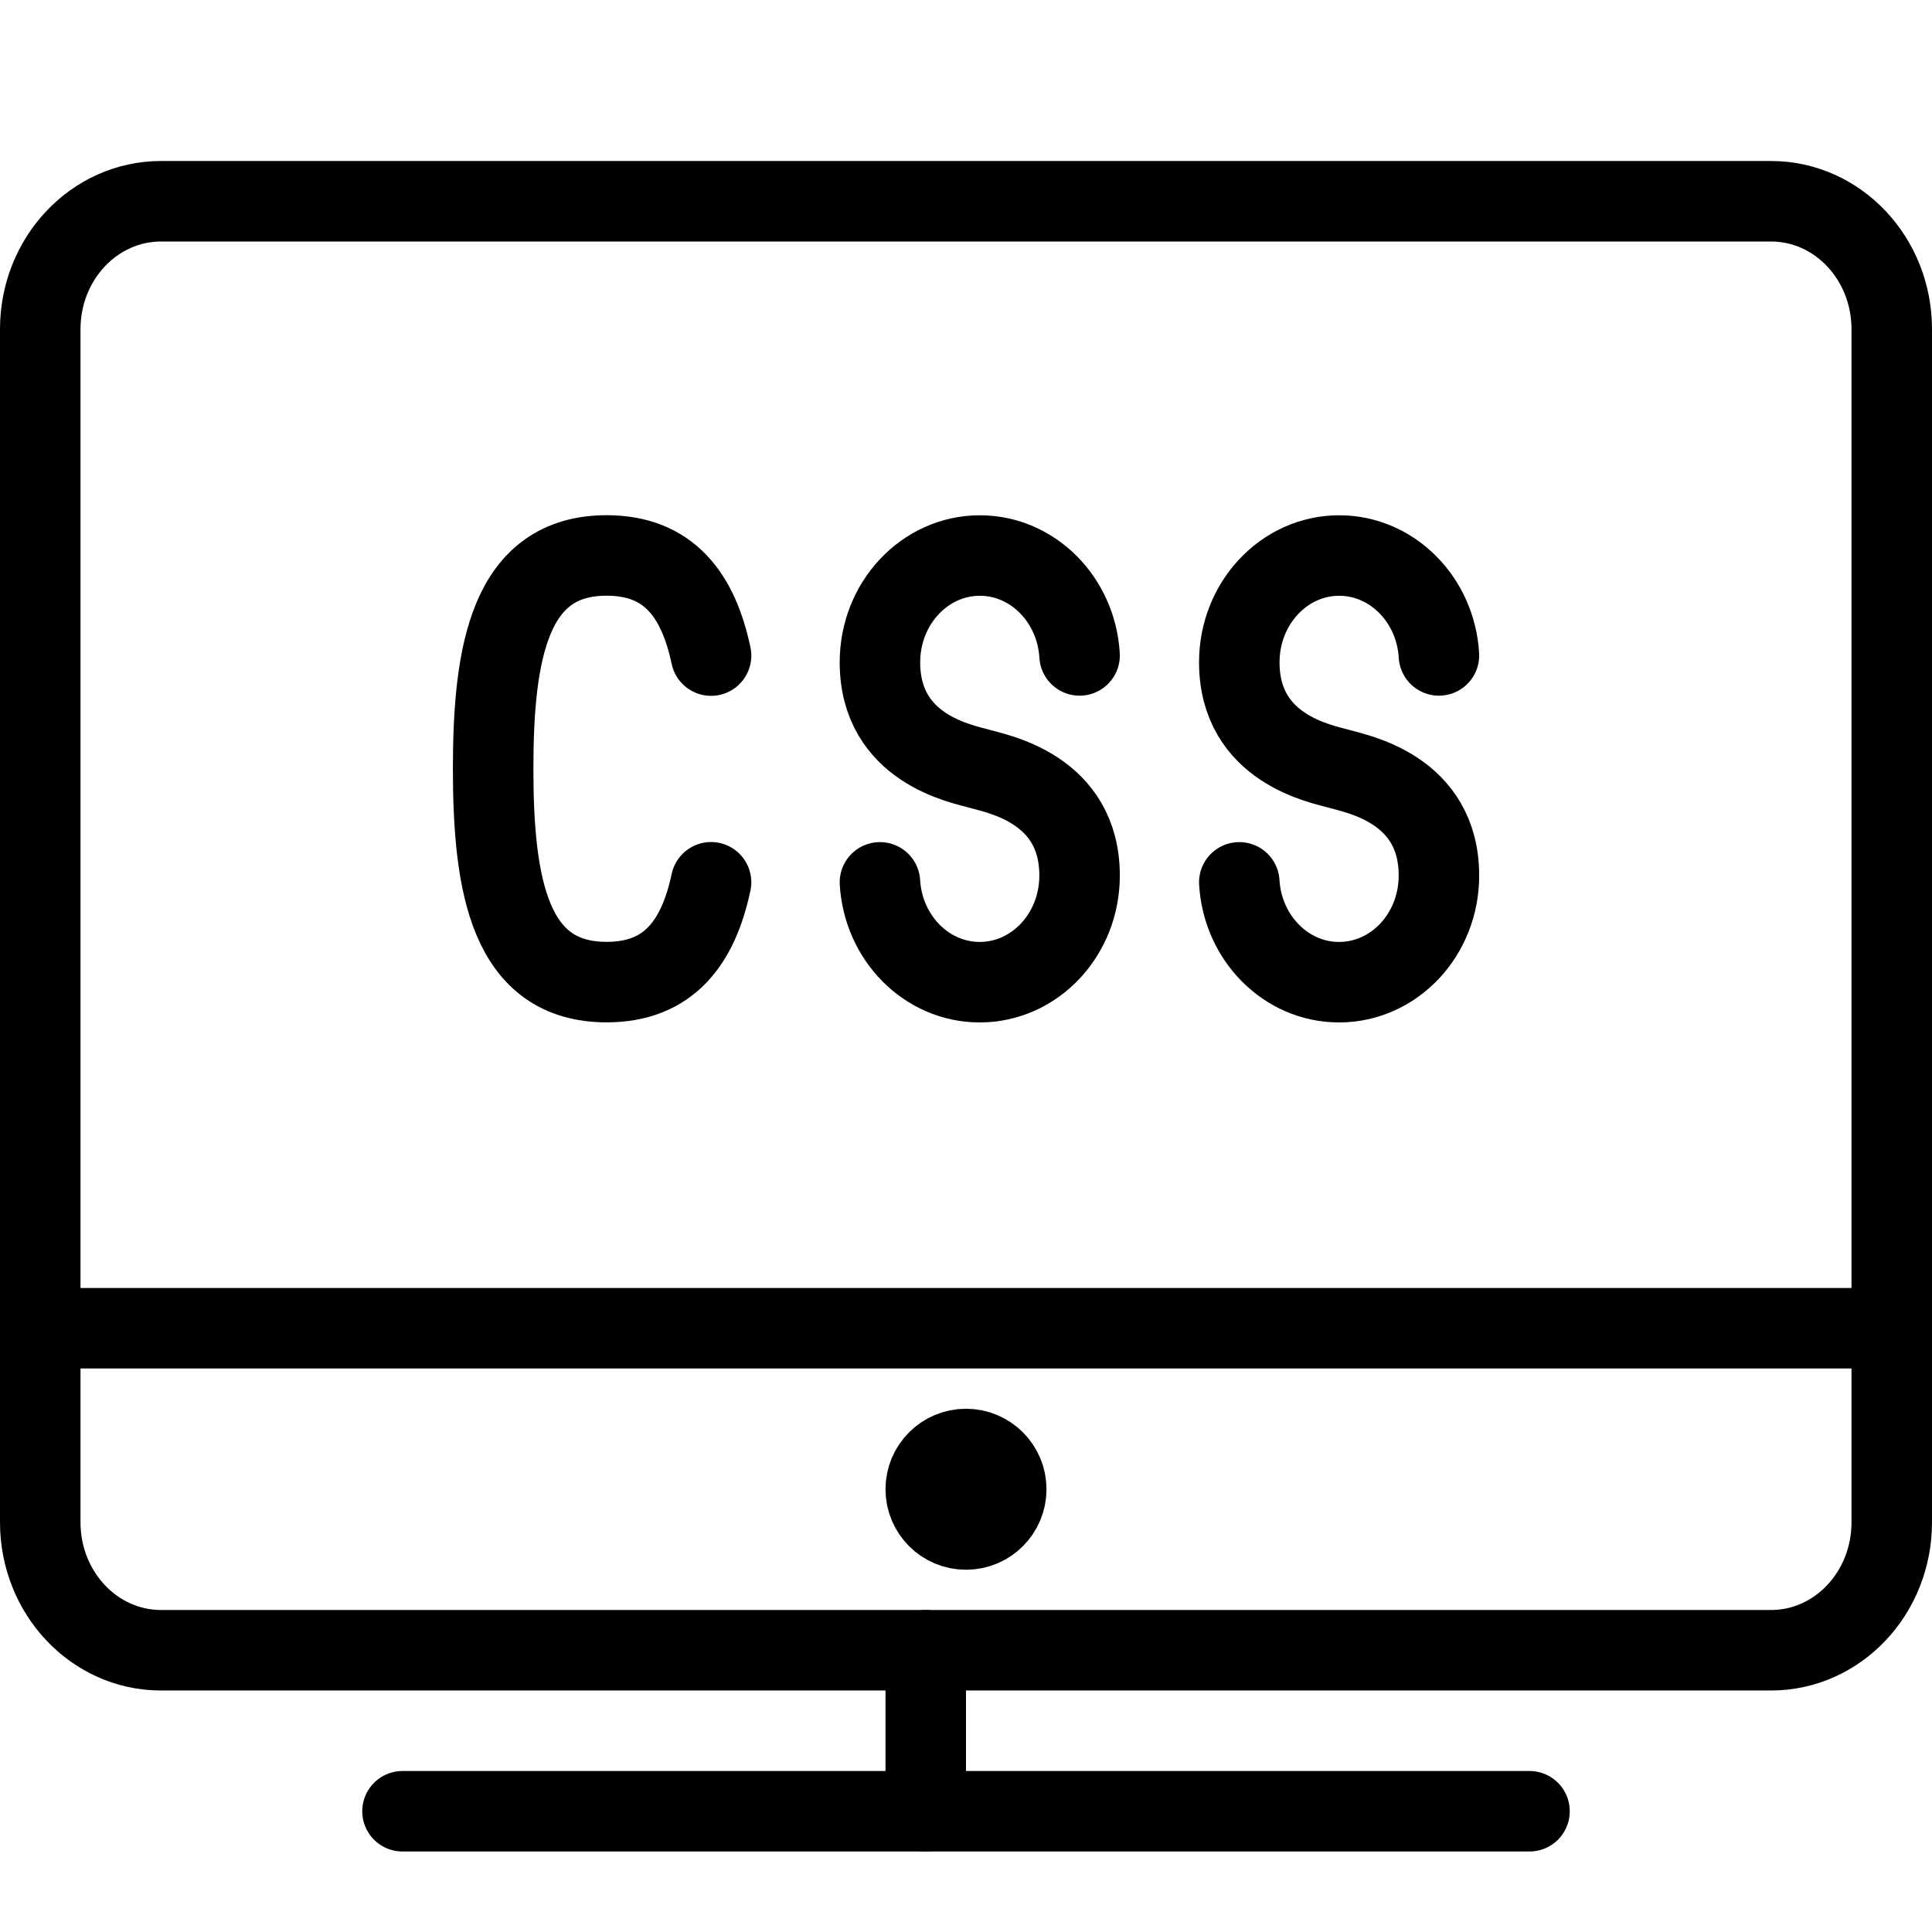
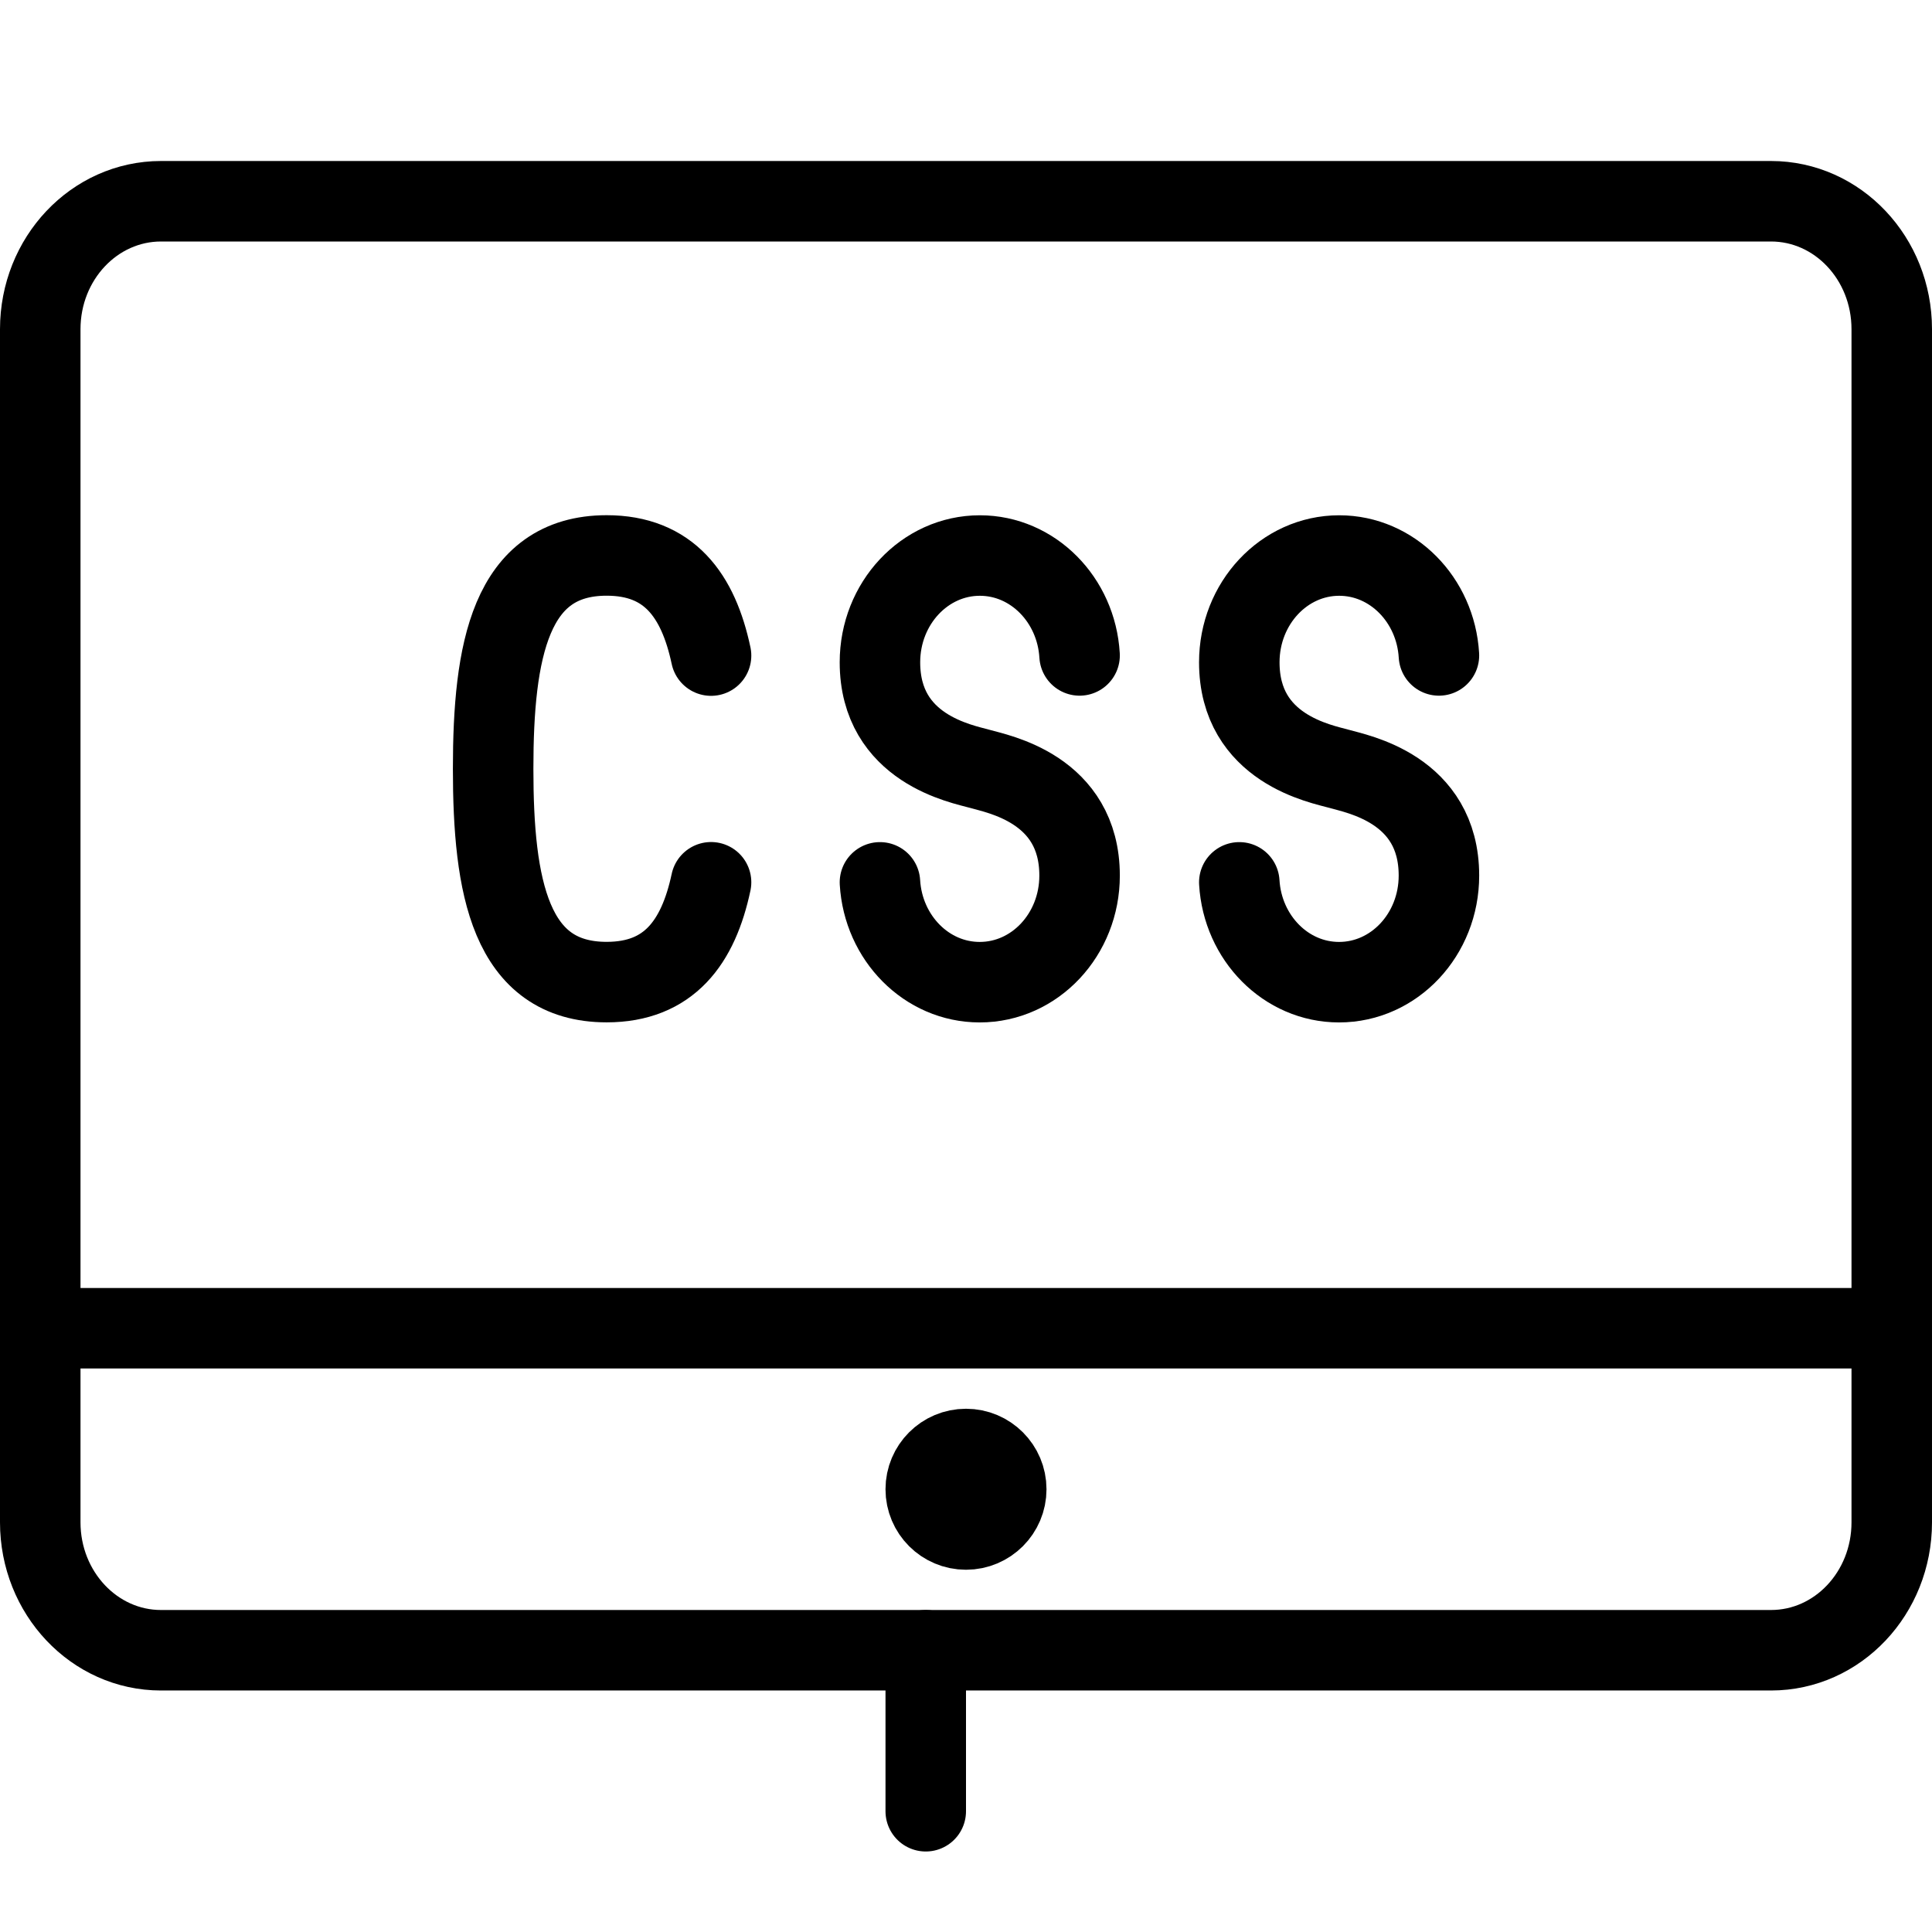
<svg xmlns="http://www.w3.org/2000/svg" version="1.1" x="0px" y="0px" width="24px" height="24px" viewBox="0 0 24 24" enable-background="new 0 0 24 24" xml:space="preserve">
  <g id="Outline_Icons">
    <g>
      <g>
        <g>
-           <path fill="none" stroke="#000000" stroke-linecap="round" stroke-linejoin="round" stroke-miterlimit="10" d="M23.5,18.911      c0,0.878-0.671,1.589-1.5,1.589H2c-0.828,0-1.5-0.711-1.5-1.589V4.089C0.5,3.211,1.172,2.5,2,2.5h20      c0.829,0,1.5,0.711,1.5,1.589V18.911z" />
-           <line fill="none" stroke="#000000" stroke-linecap="round" stroke-linejoin="round" stroke-miterlimit="10" x1="5" y1="22.5" x2="19" y2="22.5" />
+           <path fill="none" stroke="#000000" stroke-linecap="round" stroke-linejoin="round" stroke-miterlimit="10" d="M23.5,18.911      c0,0.878-0.671,1.589-1.5,1.589H2c-0.828,0-1.5-0.711-1.5-1.589V4.089C0.5,3.211,1.172,2.5,2,2.5h20      c0.829,0,1.5,0.711,1.5,1.589z" />
          <line fill="none" stroke="#000000" stroke-linecap="round" stroke-linejoin="round" stroke-miterlimit="10" x1="11.5" y1="20.5" x2="11.5" y2="22.5" />
          <circle fill="none" stroke="#000000" stroke-linejoin="round" stroke-miterlimit="10" cx="12" cy="18.5" r="0.5" />
          <line fill="none" stroke="#000000" stroke-linejoin="round" stroke-miterlimit="10" x1="0.5" y1="16.5" x2="23.5" y2="16.5" />
        </g>
      </g>
      <g>
        <path fill="none" stroke="#000000" stroke-linecap="round" stroke-linejoin="round" stroke-miterlimit="10" d="M8.833,8.144     C8.674,7.396,8.312,6.9,7.536,6.9c-1.2,0-1.41,1.188-1.41,2.65c0,1.465,0.21,2.65,1.41,2.65c0.775,0,1.138-0.494,1.297-1.24" />
        <path fill="none" stroke="#000000" stroke-linecap="round" stroke-linejoin="round" stroke-miterlimit="10" d="M10.931,10.961     c0.041,0.691,0.58,1.24,1.239,1.24c0.687,0,1.241-0.593,1.241-1.324c0-1.08-1.021-1.262-1.239-1.326     c-0.217-0.062-1.241-0.244-1.241-1.324c0-0.732,0.556-1.326,1.241-1.326c0.659,0,1.198,0.549,1.239,1.241" />
        <path fill="none" stroke="#000000" stroke-linecap="round" stroke-linejoin="round" stroke-miterlimit="10" d="M15.395,10.961     c0.041,0.691,0.58,1.24,1.239,1.24c0.687,0,1.241-0.593,1.241-1.324c0-1.08-1.021-1.262-1.239-1.326     c-0.217-0.062-1.241-0.244-1.241-1.324c0-0.732,0.556-1.326,1.241-1.326c0.659,0,1.198,0.549,1.239,1.241" />
      </g>
    </g>
  </g>
  <g id="Invisible_Shape">
    <rect fill="none" width="24" height="24" />
  </g>
</svg>